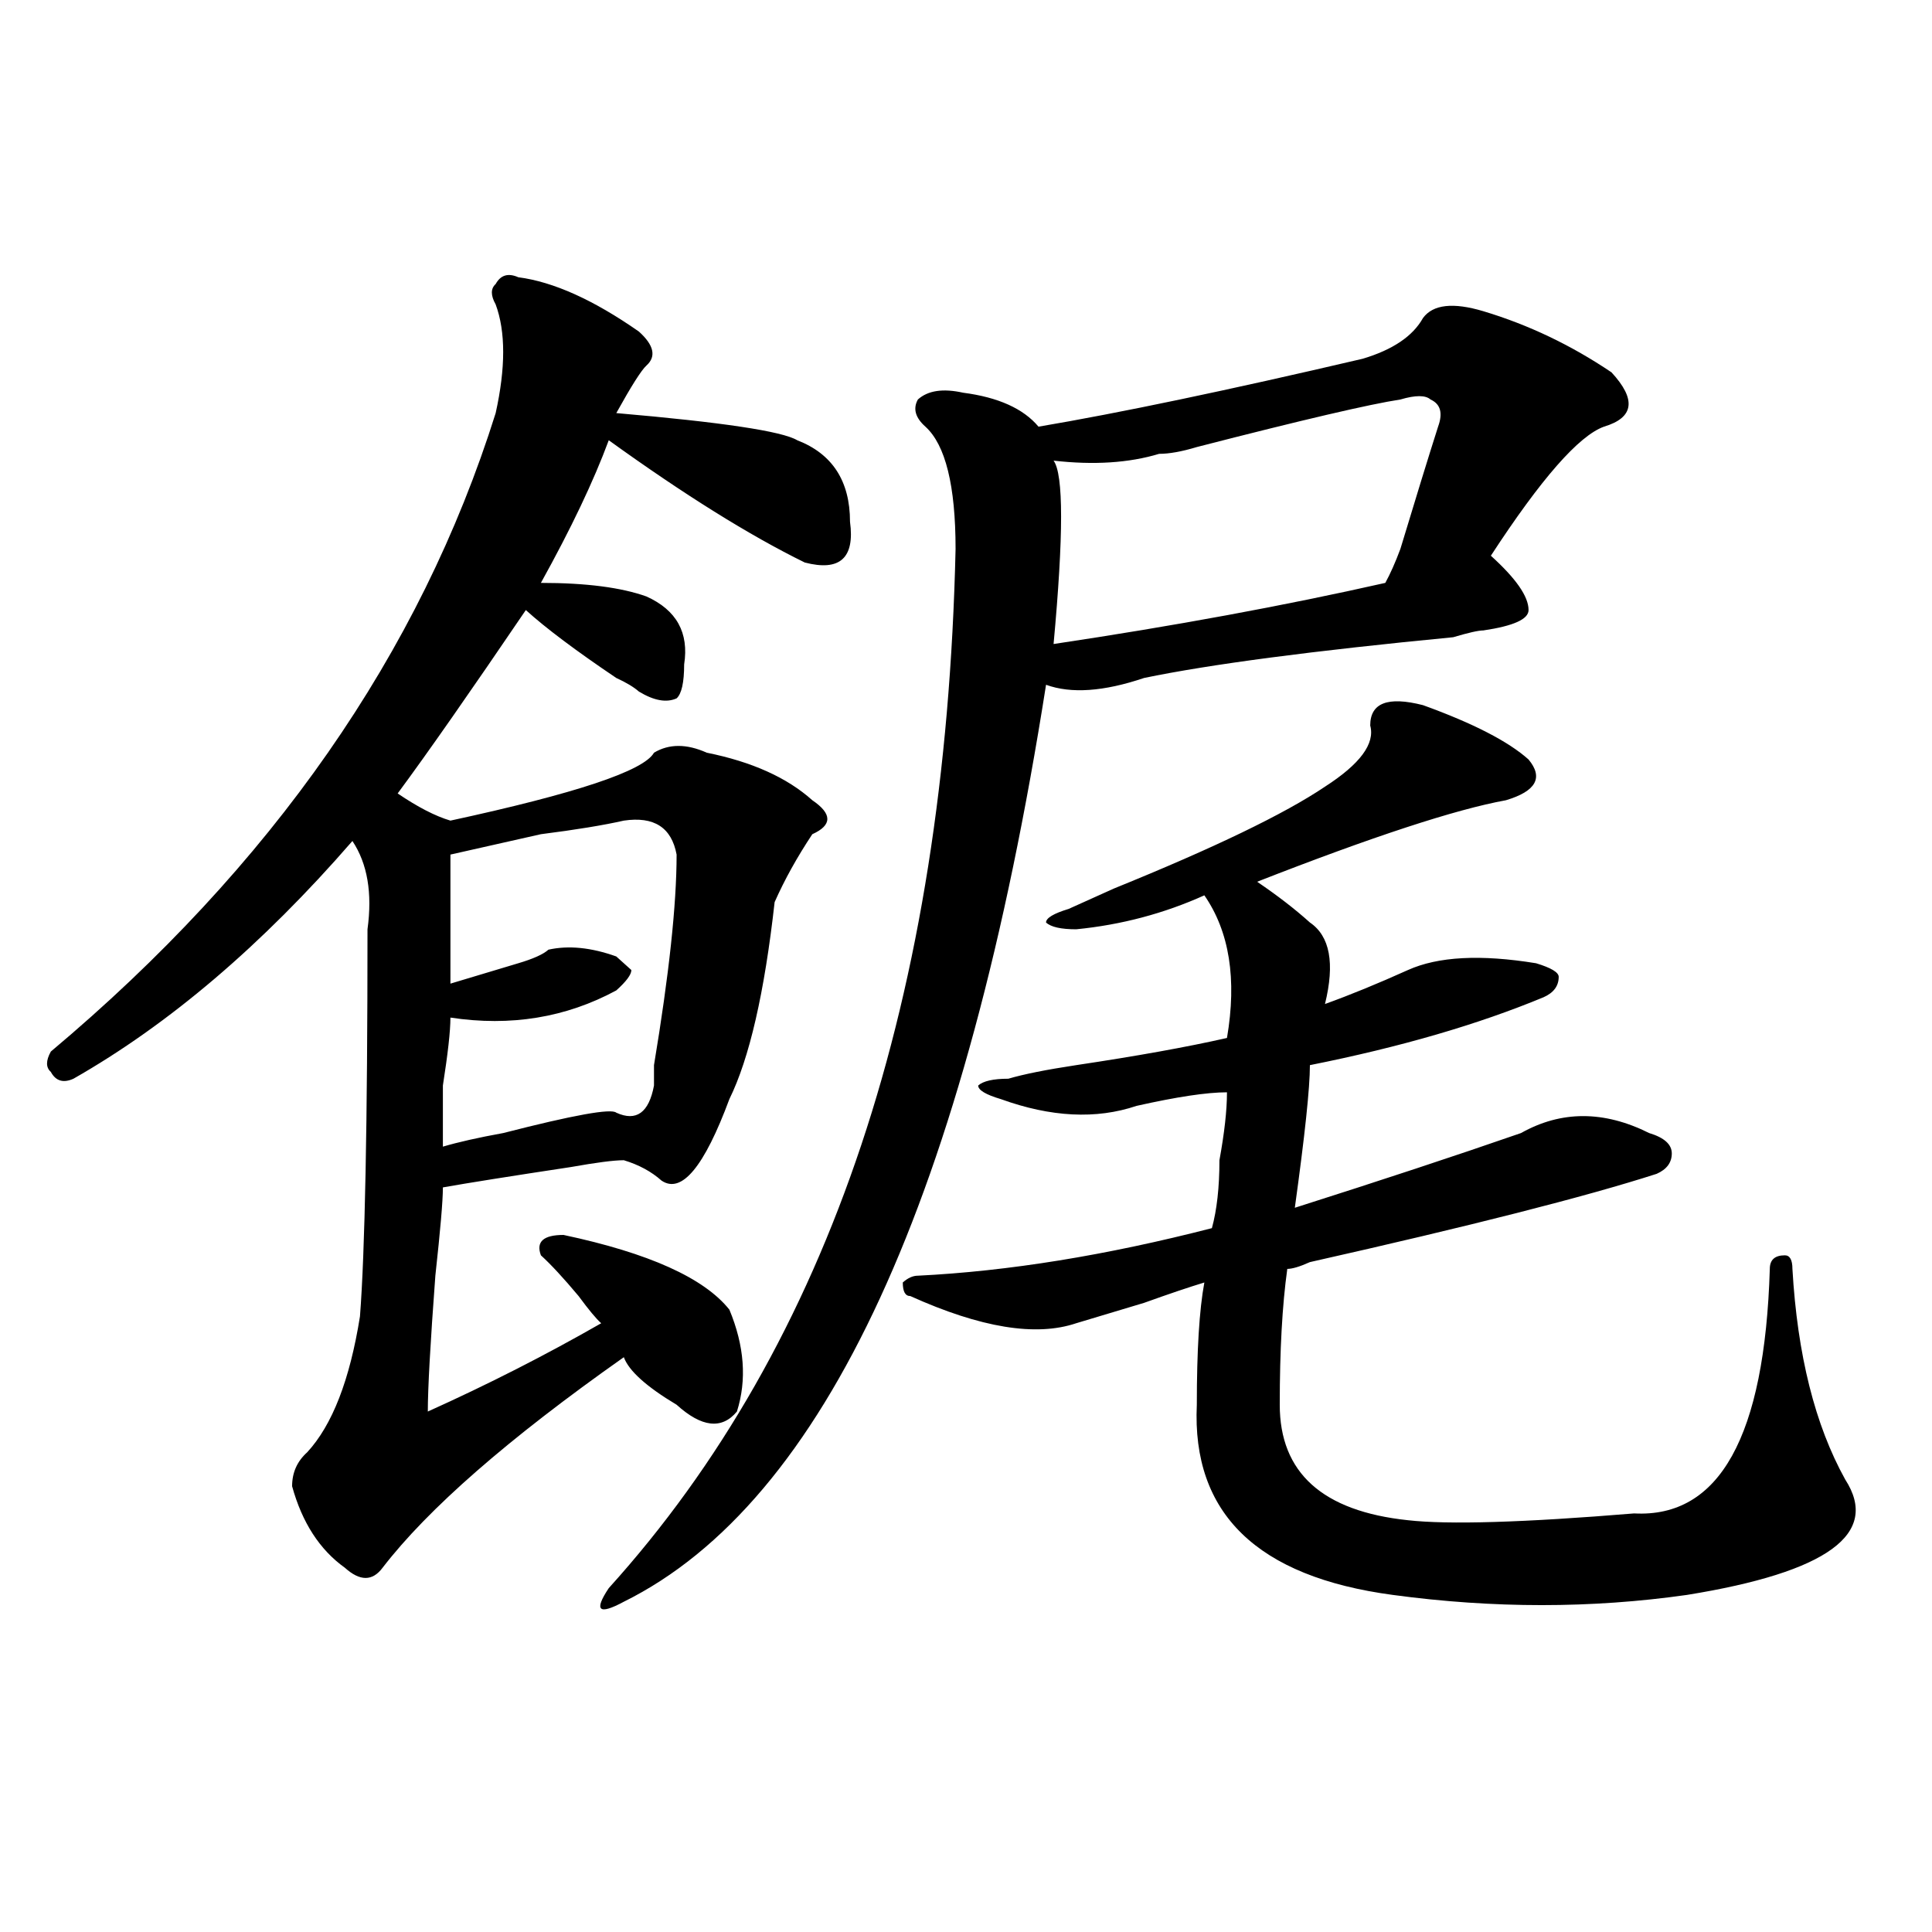
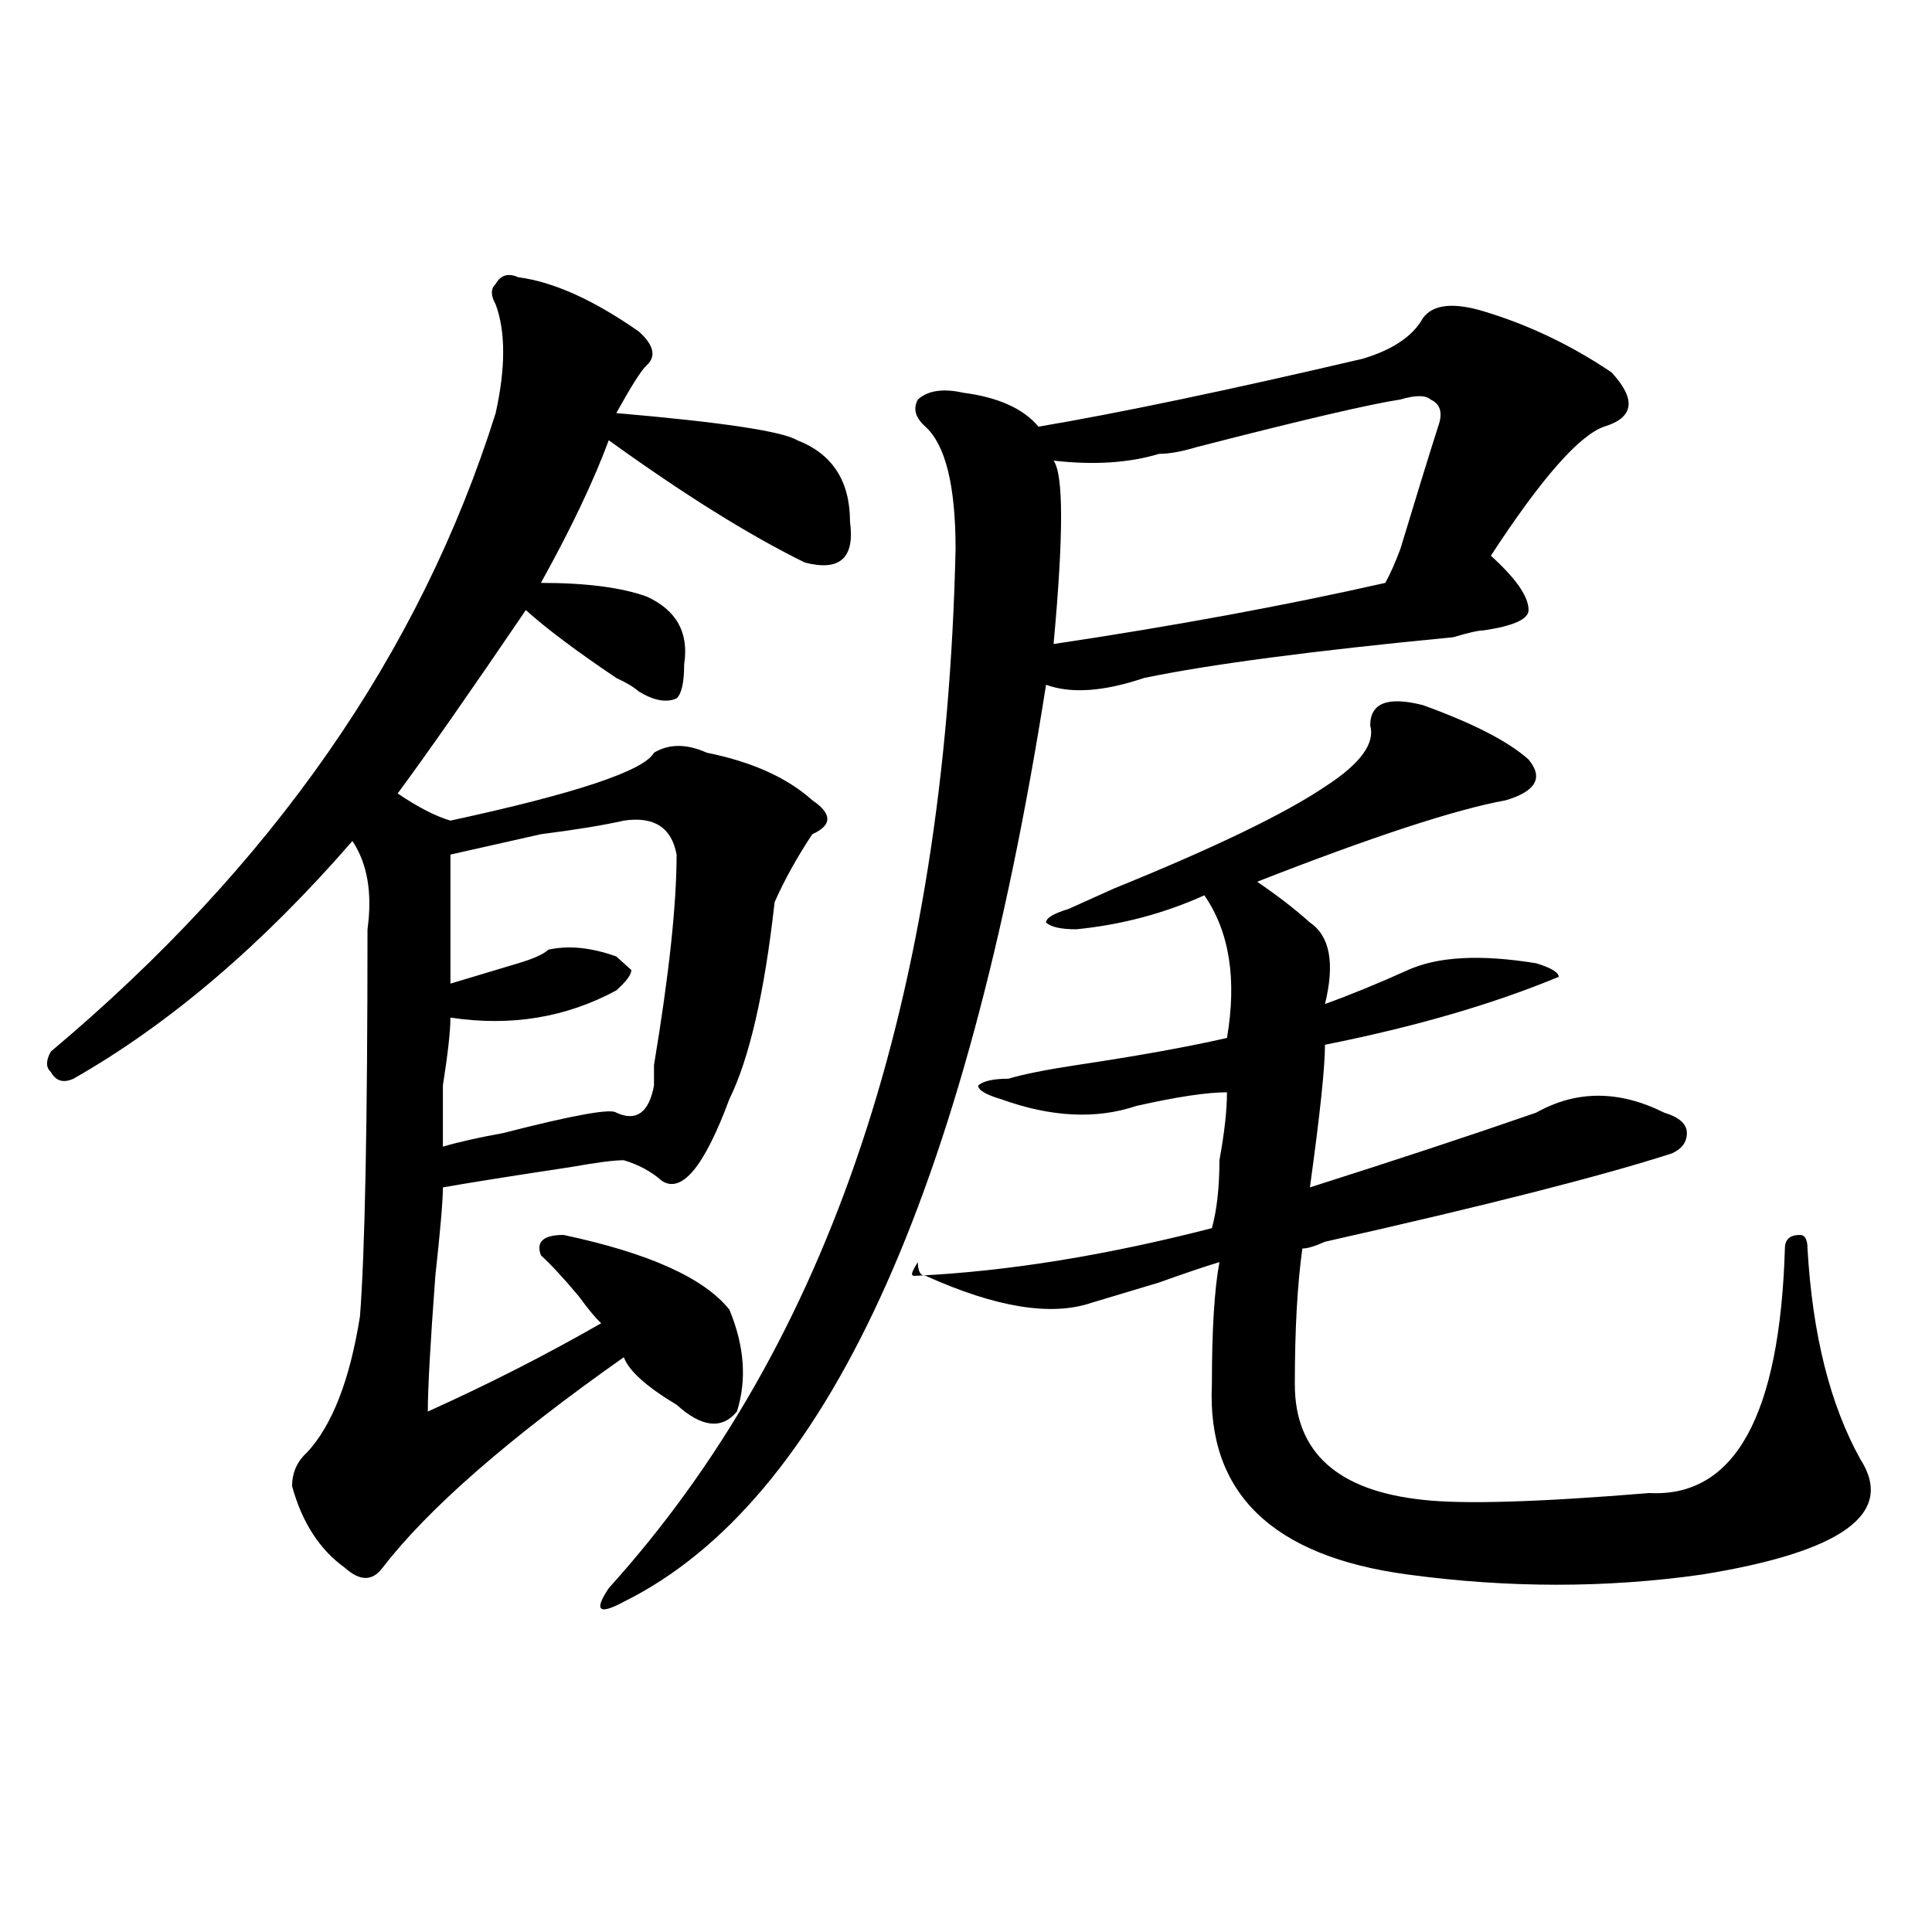
<svg xmlns="http://www.w3.org/2000/svg" version="1.1" id="图层_1" x="0px" y="0px" width="1000px" height="1000px" viewBox="0 0 1000 1000" enable-background="new 0 0 1000 1000" xml:space="preserve">
-   <path d="M268.262,143.5c18.171,2.362,39.023,11.755,62.438,28.125c7.805,7.031,9.086,12.909,3.902,17.578  c-2.621,2.362-7.805,10.547-15.609,24.609c54.633,4.724,85.852,9.394,93.656,14.063c18.171,7.031,27.316,21.094,27.316,42.188  c2.562,18.787-5.243,25.818-23.414,21.094C387.894,277.094,354.113,256,315.09,227.875c-7.805,21.094-19.512,45.703-35.121,73.828  c23.414,0,41.585,2.362,54.633,7.031c15.609,7.031,22.073,18.787,19.512,35.156c0,9.394-1.341,15.271-3.902,17.578  c-5.243,2.362-11.707,1.209-19.512-3.516c-2.621-2.307-6.523-4.669-11.707-7.031c-20.853-14.063-36.462-25.763-46.828-35.156  c-28.657,42.188-50.73,73.828-66.339,94.922c10.366,7.031,19.512,11.756,27.316,14.063c64.999-14.063,100.12-25.763,105.363-35.156  c7.805-4.669,16.891-4.669,27.316,0c23.414,4.725,41.585,12.909,54.633,24.609c10.366,7.031,10.366,12.909,0,17.578  c-7.805,11.756-14.328,23.456-19.512,35.156c-5.243,46.912-13.048,80.859-23.414,101.953  c-13.048,35.156-24.755,49.219-35.121,42.188c-5.243-4.669-11.707-8.185-19.512-10.547c-5.243,0-14.328,1.209-27.316,3.516  c-31.219,4.725-53.352,8.24-66.339,10.547c0,7.031-1.341,22.303-3.902,45.703c-2.622,35.156-3.902,58.612-3.902,70.313  c31.218-14.063,61.096-29.278,89.753-45.703c-2.621-2.307-6.523-7.031-11.707-14.063c-7.805-9.338-14.328-16.369-19.512-21.094  c-2.621-7.031,1.281-10.547,11.707-10.547c44.207,9.394,72.804,22.303,85.852,38.672c7.805,18.787,9.086,36.365,3.902,52.734  c-7.805,9.394-18.23,8.24-31.219-3.516c-15.609-9.338-24.755-17.578-27.316-24.609c-59.876,42.188-101.46,78.553-124.875,108.984  c-5.244,7.031-11.707,7.031-19.512,0c-13.048-9.338-22.133-23.4-27.316-42.188c0-7.031,2.561-12.854,7.805-17.578  c12.988-14.063,22.073-37.463,27.316-70.313c2.561-32.794,3.902-99.591,3.902-200.391c2.561-18.731,0-33.947-7.805-45.703  c-46.828,53.943-94.998,94.922-144.387,123.047c-5.244,2.362-9.146,1.209-11.707-3.516c-2.622-2.307-2.622-5.822,0-10.547  c114.449-96.075,191.215-206.213,230.238-330.469c5.184-23.401,5.184-42.188,0-56.25c-2.621-4.669-2.621-8.185,0-10.547  C259.116,142.347,263.019,141.192,268.262,143.5z M322.895,424.75c-10.426,2.362-24.755,4.725-42.926,7.031  c-20.853,4.725-36.462,8.24-46.828,10.547c0,18.787,0,41.034,0,66.797c7.804-2.307,19.511-5.822,35.121-10.547  c7.805-2.307,12.988-4.669,15.609-7.031c10.366-2.307,22.073-1.153,35.121,3.516l7.805,7.031c0,2.362-2.621,5.878-7.805,10.547  c-26.035,14.063-54.633,18.787-85.851,14.063c0,7.031-1.341,18.787-3.902,35.156c0,16.425,0,26.972,0,31.641  c7.804-2.307,18.17-4.669,31.218-7.031c36.402-9.338,55.914-12.854,58.535-10.547c10.366,4.725,16.891,0,19.512-14.063  c0-2.307,0-5.822,0-10.547c7.805-46.856,11.707-83.166,11.707-108.984C347.59,428.266,338.504,422.443,322.895,424.75z   M736.543,164.594c5.184-7.031,15.609-8.185,31.219-3.516c23.414,7.031,45.487,17.578,66.34,31.641  c12.988,14.063,11.707,23.456-3.902,28.125c-13.048,4.724-32.56,26.972-58.535,66.797c12.988,11.756,19.512,21.094,19.512,28.125  c0,4.725-7.805,8.24-23.414,10.547c-2.621,0-7.805,1.209-15.609,3.516c-72.863,7.031-126.216,14.063-159.996,21.094  c-20.853,7.031-37.742,8.24-50.73,3.516c-41.645,264.881-114.509,423.084-218.531,474.609c-13.048,7.031-15.609,4.669-7.805-7.031  c114.449-126.563,174.265-305.859,179.508-537.891c0-32.794-5.243-53.888-15.609-63.281c-5.243-4.669-6.523-9.339-3.902-14.063  c5.184-4.669,12.988-5.823,23.414-3.516c18.171,2.362,31.219,8.239,39.023,17.578c41.585-7.031,97.559-18.731,167.801-35.156  C720.934,181.019,731.3,173.987,736.543,164.594z M475.086,660.297c46.828-2.307,97.559-10.547,152.191-24.609  c2.562-9.338,3.902-21.094,3.902-35.156c2.562-14.063,3.902-25.763,3.902-35.156c-10.426,0-26.035,2.362-46.828,7.031  c-20.853,7.031-44.267,5.878-70.242-3.516c-7.805-2.307-11.707-4.669-11.707-7.031c2.562-2.307,7.805-3.516,15.609-3.516  c7.805-2.307,19.512-4.669,35.121-7.031c31.219-4.669,57.194-9.338,78.047-14.063c5.184-30.432,1.281-55.041-11.707-73.828  c-20.853,9.394-42.926,15.271-66.34,17.578c-7.805,0-13.048-1.153-15.609-3.516c0-2.307,3.902-4.669,11.707-7.031  c5.184-2.307,12.988-5.822,23.414-10.547c52.012-21.094,88.413-38.672,109.266-52.734c18.171-11.7,25.976-22.247,23.414-31.641  c0-11.7,9.086-15.216,27.316-10.547c25.976,9.394,44.207,18.787,54.633,28.125c7.805,9.394,3.902,16.425-11.707,21.094  c-26.035,4.725-68.961,18.787-128.777,42.188c10.366,7.031,19.512,14.063,27.316,21.094c10.366,7.031,12.988,21.094,7.805,42.188  c12.988-4.669,27.316-10.547,42.926-17.578s37.683-8.185,66.34-3.516c7.805,2.362,11.707,4.725,11.707,7.031  c0,4.725-2.621,8.24-7.805,10.547c-33.84,14.063-74.145,25.818-120.973,35.156c0,11.756-2.621,36.365-7.805,73.828  c44.207-14.063,83.23-26.916,117.07-38.672c20.793-11.7,42.926-11.7,66.34,0c7.805,2.362,11.707,5.878,11.707,10.547  c0,4.725-2.621,8.24-7.805,10.547c-36.462,11.756-96.277,26.972-179.508,45.703c-5.243,2.362-9.146,3.516-11.707,3.516  c-2.621,18.787-3.902,42.188-3.902,70.313c0,35.156,22.073,55.097,66.34,59.766c20.793,2.362,59.816,1.209,117.07-3.516  c44.207,2.362,67.621-39.825,70.242-126.563c0-4.669,2.562-7.031,7.805-7.031c2.562,0,3.902,2.362,3.902,7.031  c2.562,44.55,11.707,80.859,27.316,108.984c18.171,28.125-9.146,48.01-81.949,59.766c-49.449,7.031-100.18,7.031-152.191,0  c-70.242-9.394-104.082-42.188-101.461-98.438c0-28.125,1.281-49.219,3.902-63.281c-7.805,2.362-18.23,5.878-31.219,10.547  c-15.609,4.725-27.316,8.24-35.121,10.547c-20.853,7.031-49.449,2.362-85.852-14.063c-2.621,0-3.902-2.307-3.902-7.031  C469.843,661.506,472.465,660.297,475.086,660.297z M724.836,206.781c-15.609,2.362-50.73,10.547-105.363,24.609  c-7.805,2.362-14.328,3.516-19.512,3.516c-15.609,4.724-33.84,5.878-54.633,3.516c5.184,7.031,5.184,38.672,0,94.922  c62.438-9.338,119.632-19.885,171.703-31.641c2.562-4.669,5.184-10.547,7.805-17.578c7.805-25.763,14.269-46.856,19.512-63.281  c2.562-7.031,1.281-11.7-3.902-14.063C737.824,204.474,732.641,204.474,724.836,206.781z" />
+   <path d="M268.262,143.5c18.171,2.362,39.023,11.755,62.438,28.125c7.805,7.031,9.086,12.909,3.902,17.578  c-2.621,2.362-7.805,10.547-15.609,24.609c54.633,4.724,85.852,9.394,93.656,14.063c18.171,7.031,27.316,21.094,27.316,42.188  c2.562,18.787-5.243,25.818-23.414,21.094C387.894,277.094,354.113,256,315.09,227.875c-7.805,21.094-19.512,45.703-35.121,73.828  c23.414,0,41.585,2.362,54.633,7.031c15.609,7.031,22.073,18.787,19.512,35.156c0,9.394-1.341,15.271-3.902,17.578  c-5.243,2.362-11.707,1.209-19.512-3.516c-2.621-2.307-6.523-4.669-11.707-7.031c-20.853-14.063-36.462-25.763-46.828-35.156  c-28.657,42.188-50.73,73.828-66.339,94.922c10.366,7.031,19.512,11.756,27.316,14.063c64.999-14.063,100.12-25.763,105.363-35.156  c7.805-4.669,16.891-4.669,27.316,0c23.414,4.725,41.585,12.909,54.633,24.609c10.366,7.031,10.366,12.909,0,17.578  c-7.805,11.756-14.328,23.456-19.512,35.156c-5.243,46.912-13.048,80.859-23.414,101.953  c-13.048,35.156-24.755,49.219-35.121,42.188c-5.243-4.669-11.707-8.185-19.512-10.547c-5.243,0-14.328,1.209-27.316,3.516  c-31.219,4.725-53.352,8.24-66.339,10.547c0,7.031-1.341,22.303-3.902,45.703c-2.622,35.156-3.902,58.612-3.902,70.313  c31.218-14.063,61.096-29.278,89.753-45.703c-2.621-2.307-6.523-7.031-11.707-14.063c-7.805-9.338-14.328-16.369-19.512-21.094  c-2.621-7.031,1.281-10.547,11.707-10.547c44.207,9.394,72.804,22.303,85.852,38.672c7.805,18.787,9.086,36.365,3.902,52.734  c-7.805,9.394-18.23,8.24-31.219-3.516c-15.609-9.338-24.755-17.578-27.316-24.609c-59.876,42.188-101.46,78.553-124.875,108.984  c-5.244,7.031-11.707,7.031-19.512,0c-13.048-9.338-22.133-23.4-27.316-42.188c0-7.031,2.561-12.854,7.805-17.578  c12.988-14.063,22.073-37.463,27.316-70.313c2.561-32.794,3.902-99.591,3.902-200.391c2.561-18.731,0-33.947-7.805-45.703  c-46.828,53.943-94.998,94.922-144.387,123.047c-5.244,2.362-9.146,1.209-11.707-3.516c-2.622-2.307-2.622-5.822,0-10.547  c114.449-96.075,191.215-206.213,230.238-330.469c5.184-23.401,5.184-42.188,0-56.25c-2.621-4.669-2.621-8.185,0-10.547  C259.116,142.347,263.019,141.192,268.262,143.5z M322.895,424.75c-10.426,2.362-24.755,4.725-42.926,7.031  c-20.853,4.725-36.462,8.24-46.828,10.547c0,18.787,0,41.034,0,66.797c7.804-2.307,19.511-5.822,35.121-10.547  c7.805-2.307,12.988-4.669,15.609-7.031c10.366-2.307,22.073-1.153,35.121,3.516l7.805,7.031c0,2.362-2.621,5.878-7.805,10.547  c-26.035,14.063-54.633,18.787-85.851,14.063c0,7.031-1.341,18.787-3.902,35.156c0,16.425,0,26.972,0,31.641  c7.804-2.307,18.17-4.669,31.218-7.031c36.402-9.338,55.914-12.854,58.535-10.547c10.366,4.725,16.891,0,19.512-14.063  c0-2.307,0-5.822,0-10.547c7.805-46.856,11.707-83.166,11.707-108.984C347.59,428.266,338.504,422.443,322.895,424.75z   M736.543,164.594c5.184-7.031,15.609-8.185,31.219-3.516c23.414,7.031,45.487,17.578,66.34,31.641  c12.988,14.063,11.707,23.456-3.902,28.125c-13.048,4.724-32.56,26.972-58.535,66.797c12.988,11.756,19.512,21.094,19.512,28.125  c0,4.725-7.805,8.24-23.414,10.547c-2.621,0-7.805,1.209-15.609,3.516c-72.863,7.031-126.216,14.063-159.996,21.094  c-20.853,7.031-37.742,8.24-50.73,3.516c-41.645,264.881-114.509,423.084-218.531,474.609c-13.048,7.031-15.609,4.669-7.805-7.031  c114.449-126.563,174.265-305.859,179.508-537.891c0-32.794-5.243-53.888-15.609-63.281c-5.243-4.669-6.523-9.339-3.902-14.063  c5.184-4.669,12.988-5.823,23.414-3.516c18.171,2.362,31.219,8.239,39.023,17.578c41.585-7.031,97.559-18.731,167.801-35.156  C720.934,181.019,731.3,173.987,736.543,164.594z M475.086,660.297c46.828-2.307,97.559-10.547,152.191-24.609  c2.562-9.338,3.902-21.094,3.902-35.156c2.562-14.063,3.902-25.763,3.902-35.156c-10.426,0-26.035,2.362-46.828,7.031  c-20.853,7.031-44.267,5.878-70.242-3.516c-7.805-2.307-11.707-4.669-11.707-7.031c2.562-2.307,7.805-3.516,15.609-3.516  c7.805-2.307,19.512-4.669,35.121-7.031c31.219-4.669,57.194-9.338,78.047-14.063c5.184-30.432,1.281-55.041-11.707-73.828  c-20.853,9.394-42.926,15.271-66.34,17.578c-7.805,0-13.048-1.153-15.609-3.516c0-2.307,3.902-4.669,11.707-7.031  c5.184-2.307,12.988-5.822,23.414-10.547c52.012-21.094,88.413-38.672,109.266-52.734c18.171-11.7,25.976-22.247,23.414-31.641  c0-11.7,9.086-15.216,27.316-10.547c25.976,9.394,44.207,18.787,54.633,28.125c7.805,9.394,3.902,16.425-11.707,21.094  c-26.035,4.725-68.961,18.787-128.777,42.188c10.366,7.031,19.512,14.063,27.316,21.094c10.366,7.031,12.988,21.094,7.805,42.188  c12.988-4.669,27.316-10.547,42.926-17.578s37.683-8.185,66.34-3.516c7.805,2.362,11.707,4.725,11.707,7.031  c-33.84,14.063-74.145,25.818-120.973,35.156c0,11.756-2.621,36.365-7.805,73.828  c44.207-14.063,83.23-26.916,117.07-38.672c20.793-11.7,42.926-11.7,66.34,0c7.805,2.362,11.707,5.878,11.707,10.547  c0,4.725-2.621,8.24-7.805,10.547c-36.462,11.756-96.277,26.972-179.508,45.703c-5.243,2.362-9.146,3.516-11.707,3.516  c-2.621,18.787-3.902,42.188-3.902,70.313c0,35.156,22.073,55.097,66.34,59.766c20.793,2.362,59.816,1.209,117.07-3.516  c44.207,2.362,67.621-39.825,70.242-126.563c0-4.669,2.562-7.031,7.805-7.031c2.562,0,3.902,2.362,3.902,7.031  c2.562,44.55,11.707,80.859,27.316,108.984c18.171,28.125-9.146,48.01-81.949,59.766c-49.449,7.031-100.18,7.031-152.191,0  c-70.242-9.394-104.082-42.188-101.461-98.438c0-28.125,1.281-49.219,3.902-63.281c-7.805,2.362-18.23,5.878-31.219,10.547  c-15.609,4.725-27.316,8.24-35.121,10.547c-20.853,7.031-49.449,2.362-85.852-14.063c-2.621,0-3.902-2.307-3.902-7.031  C469.843,661.506,472.465,660.297,475.086,660.297z M724.836,206.781c-15.609,2.362-50.73,10.547-105.363,24.609  c-7.805,2.362-14.328,3.516-19.512,3.516c-15.609,4.724-33.84,5.878-54.633,3.516c5.184,7.031,5.184,38.672,0,94.922  c62.438-9.338,119.632-19.885,171.703-31.641c2.562-4.669,5.184-10.547,7.805-17.578c7.805-25.763,14.269-46.856,19.512-63.281  c2.562-7.031,1.281-11.7-3.902-14.063C737.824,204.474,732.641,204.474,724.836,206.781z" />
</svg>